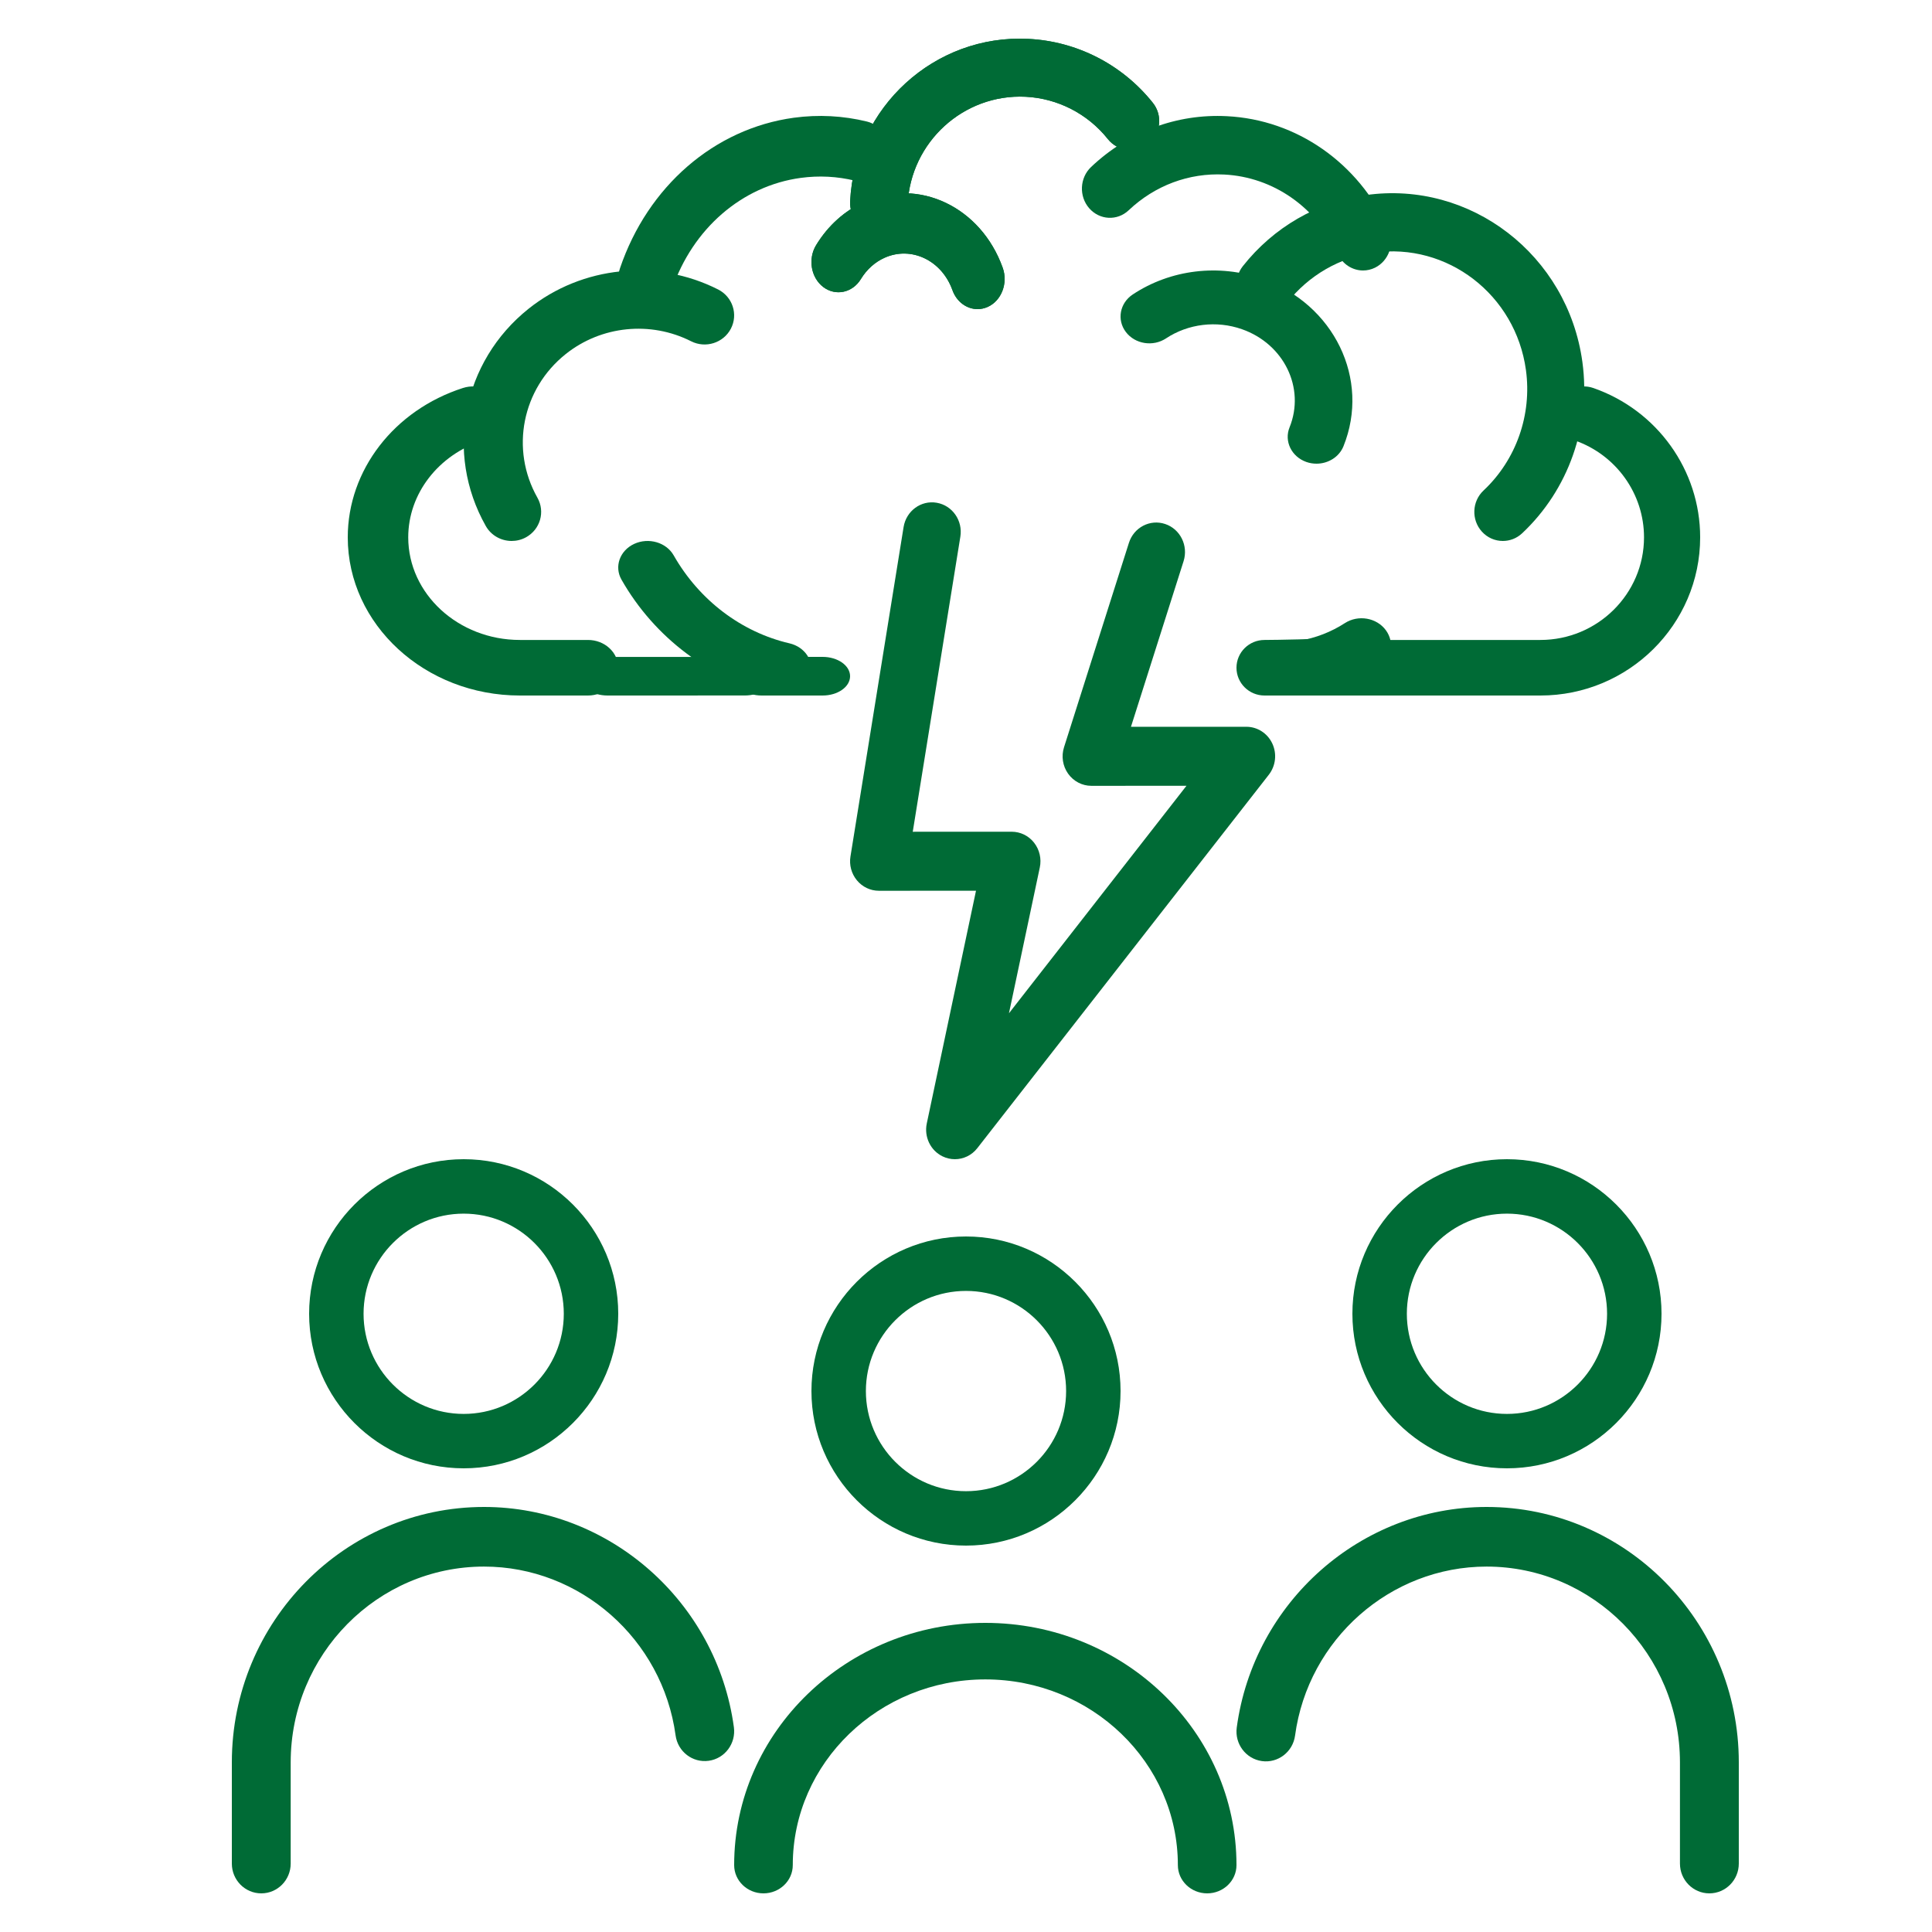
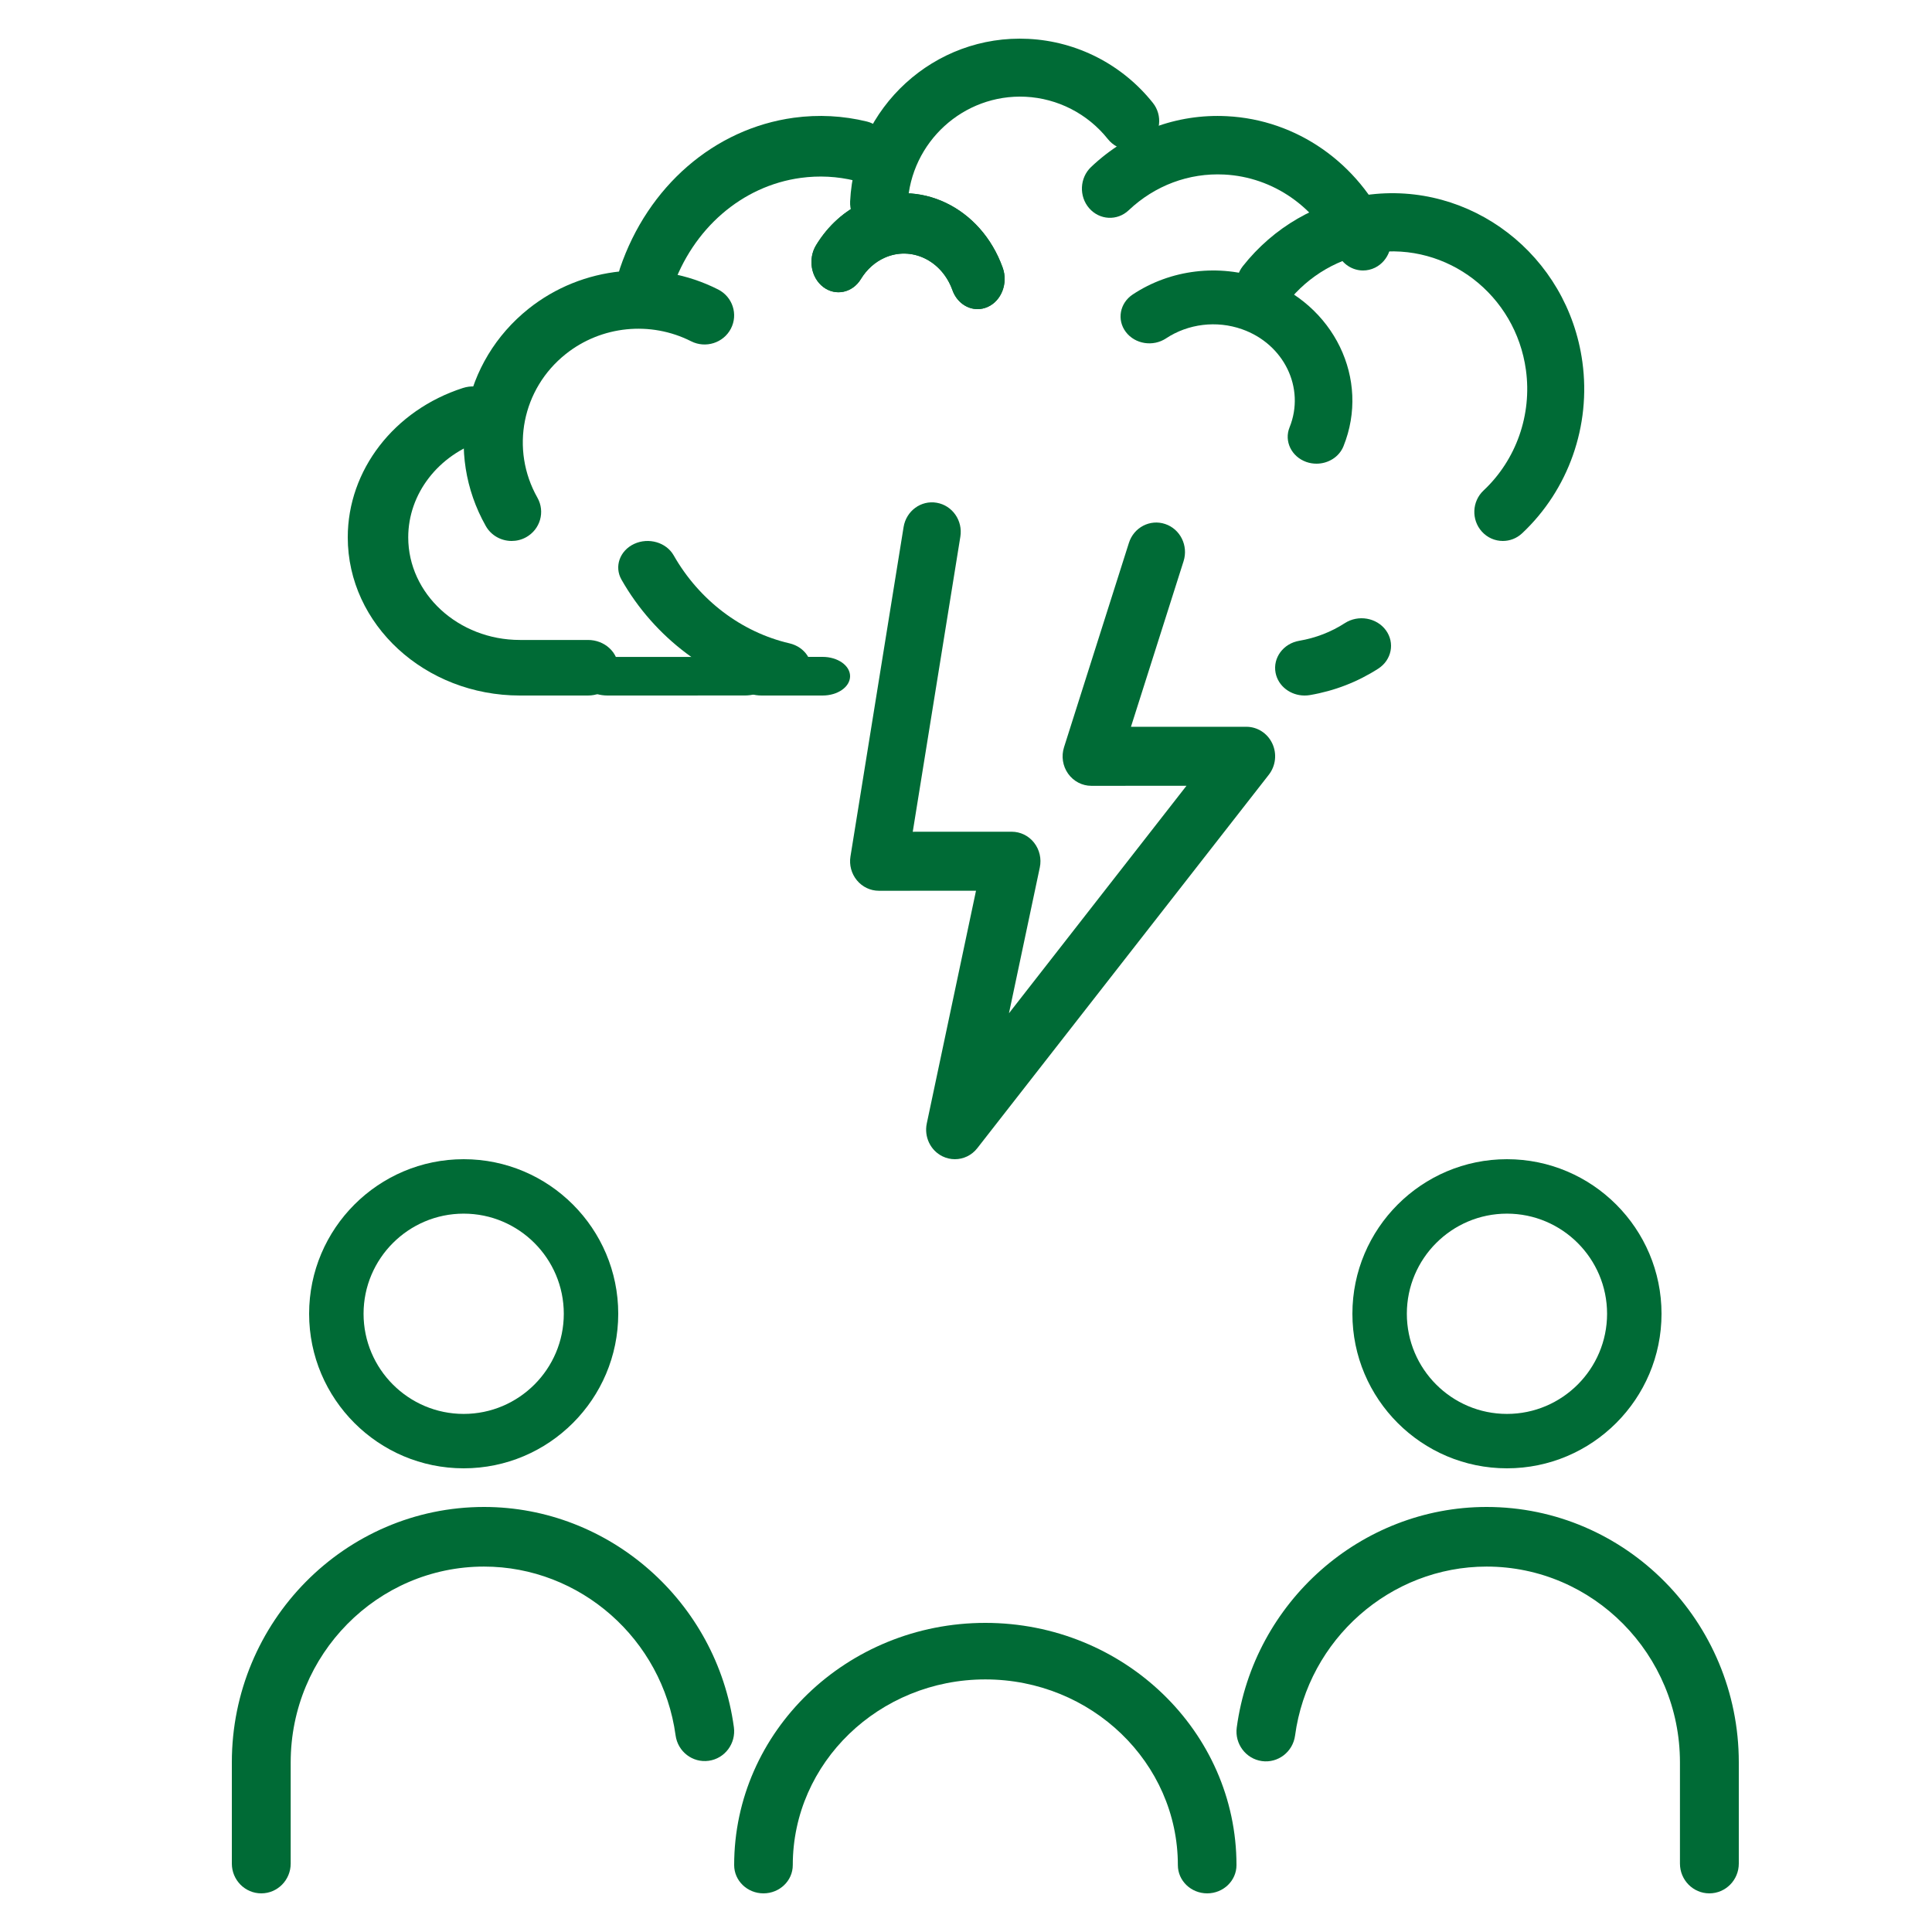
<svg xmlns="http://www.w3.org/2000/svg" width="50px" height="50px" viewBox="0 0 50 50" version="1.1">
  <title>Mobile</title>
  <g id="Mobile" stroke="none" stroke-width="1" fill="none" fill-rule="evenodd">
    <g id="Group-45" transform="translate(6, 0.077)" fill="#006B36">
-       <path d="M19,33.332 C17.571,33.332 16.409,34.495 16.409,35.923 C16.409,37.352 17.571,38.515 19,38.515 C20.429,38.515 21.591,37.352 21.591,35.923 C21.591,34.495 20.429,33.332 19,33.332 M19,39.923 C16.794,39.923 15,38.129 15,35.923 C15,33.718 16.794,31.923 19,31.923 C21.206,31.923 23,33.718 23,35.923 C23,38.129 21.206,39.923 19,39.923" id="Fill-1" />
      <path d="M25.242,48.923 C24.823,48.923 24.483,48.596 24.483,48.192 C24.483,45.542 22.248,43.386 19.5,43.386 C16.752,43.386 14.517,45.542 14.517,48.192 C14.517,48.596 14.177,48.923 13.758,48.923 C13.34,48.923 13,48.596 13,48.192 C13,44.735 15.916,41.923 19.5,41.923 C23.084,41.923 26,44.735 26,48.192 C26,48.596 25.66,48.923 25.242,48.923" id="Fill-3" />
      <path d="M6,31.332 C4.571,31.332 3.409,32.495 3.409,33.923 C3.409,35.352 4.571,36.515 6,36.515 C7.429,36.515 8.591,35.352 8.591,33.923 C8.591,32.495 7.429,31.332 6,31.332 M6,37.923 C3.794,37.923 2,36.129 2,33.923 C2,31.718 3.794,29.923 6,29.923 C8.206,29.923 10,31.718 10,33.923 C10,36.129 8.206,37.923 6,37.923" id="Fill-5" />
      <path d="M0.762,48.923 C0.341,48.923 0,48.578 0,48.152 L0,45.533 C0,41.888 2.928,38.923 6.527,38.923 C9.771,38.923 12.551,41.374 12.993,44.623 C13.05,45.045 12.759,45.434 12.342,45.492 C11.924,45.55 11.541,45.255 11.484,44.833 C11.145,42.344 9.014,40.466 6.527,40.466 C3.768,40.466 1.523,42.739 1.523,45.533 L1.523,48.152 C1.523,48.578 1.182,48.923 0.762,48.923" id="Fill-7" />
      <path d="M33,31.332 C31.571,31.332 30.409,32.495 30.409,33.923 C30.409,35.352 31.571,36.515 33,36.515 C34.429,36.515 35.591,35.352 35.591,33.923 C35.591,32.495 34.429,31.332 33,31.332 M33,37.923 C30.794,37.923 29,36.129 29,33.923 C29,31.718 30.794,29.923 33,29.923 C35.206,29.923 37,31.718 37,33.923 C37,36.129 35.206,37.923 33,37.923" id="Fill-9" />
      <path d="M38.238,48.923 C37.818,48.923 37.477,48.578 37.477,48.152 L37.477,45.533 C37.477,42.739 35.232,40.466 32.473,40.466 C29.984,40.466 27.852,42.346 27.516,44.84 C27.459,45.262 27.075,45.557 26.659,45.5 C26.242,45.442 25.95,45.053 26.007,44.631 C26.446,41.377 29.226,38.923 32.473,38.923 C36.072,38.923 39,41.888 39,45.533 L39,48.152 C39,48.578 38.659,48.923 38.238,48.923" id="Fill-11" />
      <path d="M9.725,17.923 C9.325,17.923 9,17.7 9,17.424 C9,17.149 9.324,16.925 9.724,16.925 L13.275,16.923 L13.275,16.923 C13.675,16.923 14,17.147 14,17.422 C14,17.698 13.676,17.922 13.276,17.922 L9.725,17.923 L9.725,17.923 Z" id="Fill-13" />
      <path d="M13.712,17.923 C13.319,17.923 13,17.7 13,17.424 C13,17.147 13.319,16.924 13.712,16.924 L15.288,16.923 L15.288,16.923 C15.681,16.923 16,17.147 16,17.423 C16,17.699 15.682,17.923 15.288,17.923 L13.712,17.923 L13.712,17.923 Z" id="Fill-15" />
      <path d="M32.893,13.923 C32.694,13.923 32.496,13.842 32.35,13.68 C32.074,13.374 32.094,12.898 32.394,12.617 C33.239,11.824 33.65,10.658 33.491,9.499 C33.225,7.553 31.457,6.191 29.55,6.463 C28.666,6.588 27.871,7.048 27.312,7.757 C27.057,8.08 26.593,8.132 26.275,7.871 C25.958,7.61 25.908,7.137 26.163,6.813 C26.959,5.805 28.089,5.151 29.346,4.972 C32.059,4.586 34.574,6.524 34.952,9.291 C35.178,10.94 34.594,12.597 33.392,13.725 C33.25,13.858 33.072,13.923 32.893,13.923" id="Fill-17" />
      <path d="M29.276,6.923 C29.004,6.923 28.744,6.763 28.62,6.49 C28.077,5.29 26.952,4.504 25.683,4.44 C24.77,4.394 23.89,4.722 23.211,5.364 C22.915,5.645 22.457,5.621 22.188,5.312 C21.919,5.003 21.941,4.525 22.238,4.244 C23.203,3.33 24.452,2.863 25.753,2.93 C27.558,3.021 29.158,4.138 29.93,5.844 C30.101,6.222 29.947,6.672 29.585,6.851 C29.485,6.9 29.379,6.923 29.276,6.923" id="Fill-19" />
-       <path d="M16.746,5.923 C16.734,5.923 16.722,5.923 16.709,5.922 C16.298,5.902 15.981,5.551 16.001,5.137 C16.119,2.698 18.185,0.807 20.613,0.929 C21.872,0.991 23.047,1.594 23.836,2.585 C24.094,2.908 24.042,3.38 23.72,3.639 C23.399,3.898 22.93,3.846 22.672,3.523 C22.15,2.867 21.373,2.468 20.54,2.427 C18.937,2.35 17.568,3.597 17.49,5.21 C17.471,5.611 17.141,5.923 16.746,5.923" id="Fill-21" />
      <path d="M10.718,7.923 C10.635,7.923 10.551,7.908 10.469,7.874 C10.097,7.724 9.907,7.273 10.045,6.866 C10.765,4.743 12.489,3.251 14.545,2.97 C15.18,2.884 15.818,2.917 16.439,3.069 C16.826,3.164 17.069,3.583 16.982,4.006 C16.896,4.429 16.512,4.694 16.125,4.599 C15.666,4.487 15.194,4.463 14.722,4.527 C13.201,4.734 11.925,5.84 11.391,7.411 C11.284,7.728 11.01,7.923 10.718,7.923" id="Fill-23" />
-       <path d="M33.865,17.923 L26.726,17.923 C26.325,17.923 26,17.601 26,17.204 C26,16.807 26.325,16.485 26.726,16.485 C27.035,16.485 28.19,16.462 28.384,16.437 C28.531,16.41 28.675,16.43 28.802,16.485 L33.865,16.485 C35.344,16.485 36.547,15.293 36.547,13.829 C36.547,12.702 35.826,11.694 34.753,11.321 C34.374,11.19 34.175,10.78 34.307,10.405 C34.44,10.03 34.855,9.833 35.233,9.964 C36.888,10.539 38,12.092 38,13.829 C38,16.086 36.145,17.923 33.865,17.923" id="Fill-25" />
      <path d="M27.762,17.923 C27.4,17.923 27.079,17.681 27.012,17.336 C26.937,16.948 27.212,16.576 27.626,16.506 C28.051,16.433 28.448,16.28 28.805,16.049 C29.152,15.826 29.627,15.908 29.866,16.233 C30.104,16.558 30.017,17.003 29.67,17.227 C29.133,17.572 28.538,17.803 27.899,17.912 C27.853,17.92 27.807,17.923 27.762,17.923" id="Fill-27" />
      <path d="M9.217,17.923 L7.455,17.923 C4.999,17.923 3,16.086 3,13.829 C3,12.092 4.198,10.538 5.981,9.964 C6.389,9.833 6.835,10.03 6.978,10.405 C7.121,10.78 6.907,11.19 6.499,11.321 C5.342,11.694 4.565,12.702 4.565,13.829 C4.565,15.293 5.862,16.485 7.455,16.485 L9.217,16.485 C9.649,16.485 10,16.807 10,17.204 C10,17.601 9.649,17.923 9.217,17.923" id="Fill-29" />
      <path d="M19.3,7.923 C19.022,7.923 18.759,7.738 18.649,7.432 C18.373,6.661 17.586,6.285 16.895,6.593 C16.644,6.705 16.431,6.896 16.28,7.144 C16.063,7.501 15.627,7.594 15.307,7.352 C14.987,7.109 14.904,6.624 15.121,6.267 C15.43,5.76 15.863,5.371 16.375,5.143 C17.783,4.515 19.387,5.281 19.95,6.852 C20.093,7.252 19.919,7.707 19.56,7.867 C19.474,7.905 19.386,7.923 19.3,7.923" id="Fill-31" />
      <path d="M16.746,5.923 C16.734,5.923 16.722,5.923 16.709,5.922 C16.298,5.902 15.981,5.551 16.001,5.137 C16.119,2.698 18.185,0.807 20.613,0.929 C21.872,0.991 23.047,1.594 23.836,2.585 C24.094,2.908 24.042,3.38 23.72,3.639 C23.399,3.898 22.93,3.846 22.672,3.523 C22.15,2.867 21.373,2.468 20.54,2.427 C18.937,2.35 17.568,3.597 17.49,5.21 C17.471,5.611 17.141,5.923 16.746,5.923" id="Fill-33" />
      <path d="M7.241,13.923 C6.973,13.923 6.712,13.784 6.572,13.536 C5.502,11.643 5.968,9.278 7.68,7.913 C9.069,6.806 10.994,6.61 12.584,7.414 C12.96,7.604 13.108,8.059 12.915,8.429 C12.722,8.799 12.261,8.945 11.886,8.755 C10.834,8.223 9.561,8.353 8.642,9.085 C7.509,9.988 7.201,11.551 7.908,12.803 C8.114,13.166 7.982,13.625 7.613,13.828 C7.495,13.893 7.367,13.923 7.241,13.923" id="Fill-35" />
      <path d="M14.241,17.923 C14.178,17.923 14.114,17.916 14.051,17.901 C12.386,17.514 10.94,16.429 10.084,14.924 C9.892,14.587 10.039,14.173 10.412,13.999 C10.786,13.826 11.243,13.959 11.435,14.296 C12.093,15.452 13.184,16.282 14.43,16.572 C14.836,16.666 15.08,17.041 14.976,17.408 C14.887,17.718 14.579,17.923 14.241,17.923" id="Fill-37" />
      <path d="M19.3,7.923 C19.022,7.923 18.759,7.738 18.649,7.432 C18.373,6.661 17.586,6.285 16.895,6.593 C16.644,6.705 16.431,6.896 16.28,7.144 C16.063,7.501 15.627,7.594 15.307,7.352 C14.987,7.109 14.904,6.624 15.121,6.267 C15.43,5.76 15.863,5.371 16.375,5.143 C17.783,4.515 19.387,5.281 19.95,6.852 C20.093,7.252 19.919,7.707 19.56,7.867 C19.474,7.905 19.386,7.923 19.3,7.923" id="Fill-39" />
      <path d="M28.071,11.923 C27.984,11.923 27.895,11.909 27.809,11.879 C27.423,11.743 27.228,11.341 27.374,10.982 C27.784,9.965 27.231,8.826 26.142,8.443 C25.485,8.212 24.751,8.301 24.177,8.68 C23.841,8.903 23.375,8.829 23.137,8.515 C22.899,8.201 22.979,7.767 23.315,7.544 C24.293,6.896 25.547,6.745 26.668,7.139 C28.526,7.793 29.468,9.737 28.769,11.472 C28.656,11.751 28.373,11.923 28.071,11.923" id="Fill-41" />
      <path d="M18.712,29.923 C18.604,29.923 18.495,29.899 18.392,29.849 C18.08,29.697 17.912,29.344 17.985,28.998 L19.259,22.975 L16.745,22.976 L16.744,22.976 C16.526,22.976 16.318,22.877 16.177,22.706 C16.035,22.535 15.974,22.309 16.01,22.088 L17.385,13.562 C17.453,13.146 17.835,12.864 18.241,12.934 C18.647,13.003 18.921,13.396 18.854,13.811 L17.622,21.449 L20.182,21.448 L20.182,21.448 C20.408,21.448 20.621,21.552 20.762,21.732 C20.903,21.912 20.958,22.147 20.91,22.373 L20.112,26.146 L24.706,20.259 L22.245,20.26 L22.244,20.26 C22.006,20.26 21.782,20.143 21.642,19.945 C21.502,19.748 21.463,19.493 21.537,19.261 L23.216,13.973 C23.343,13.572 23.763,13.353 24.154,13.484 C24.545,13.614 24.758,14.045 24.631,14.446 L23.269,18.733 L26.256,18.732 L26.256,18.732 C26.542,18.732 26.803,18.9 26.927,19.165 C27.051,19.429 27.016,19.743 26.837,19.973 L19.293,29.637 C19.149,29.823 18.933,29.923 18.712,29.923" id="Fill-43" />
    </g>
  </g>
</svg>